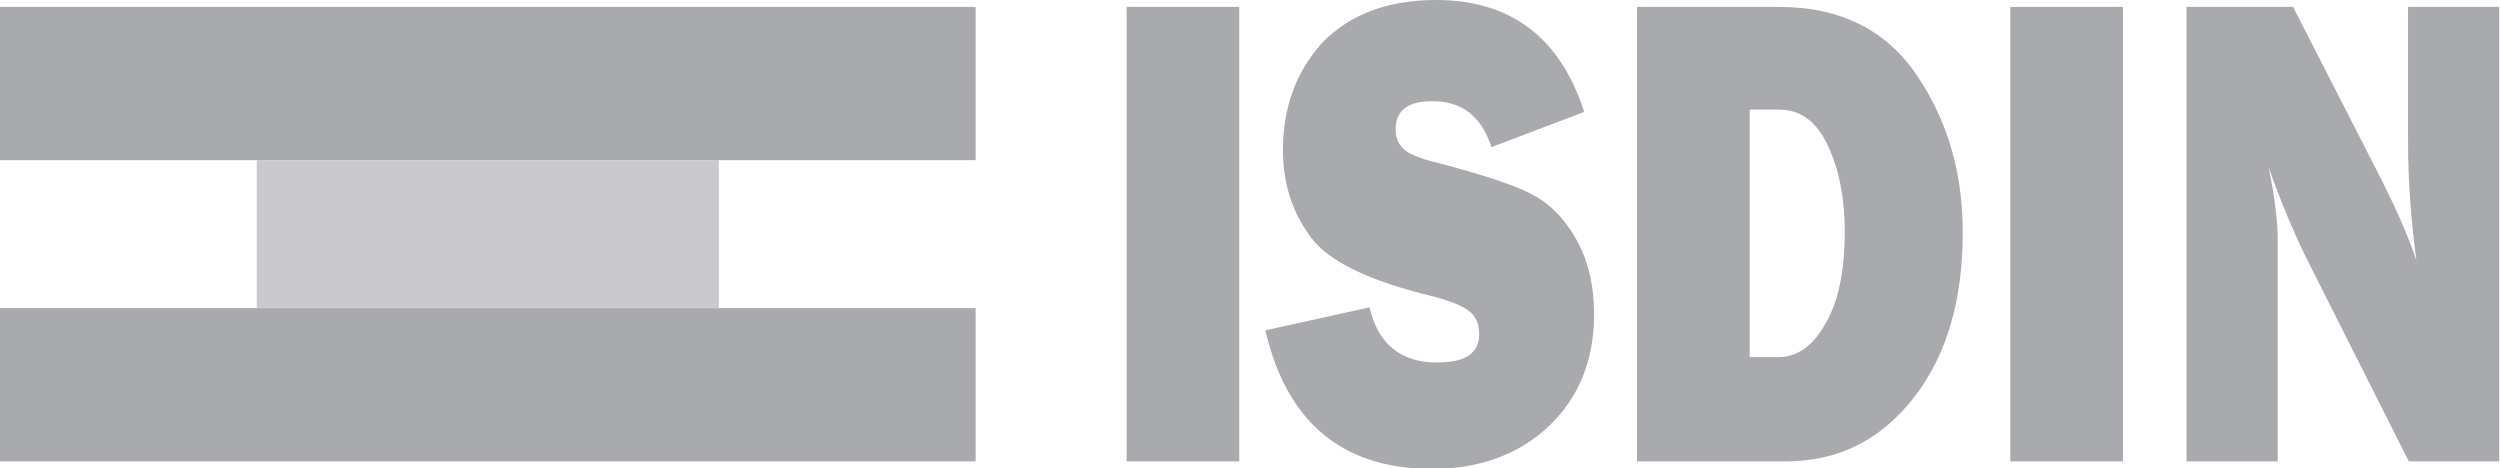
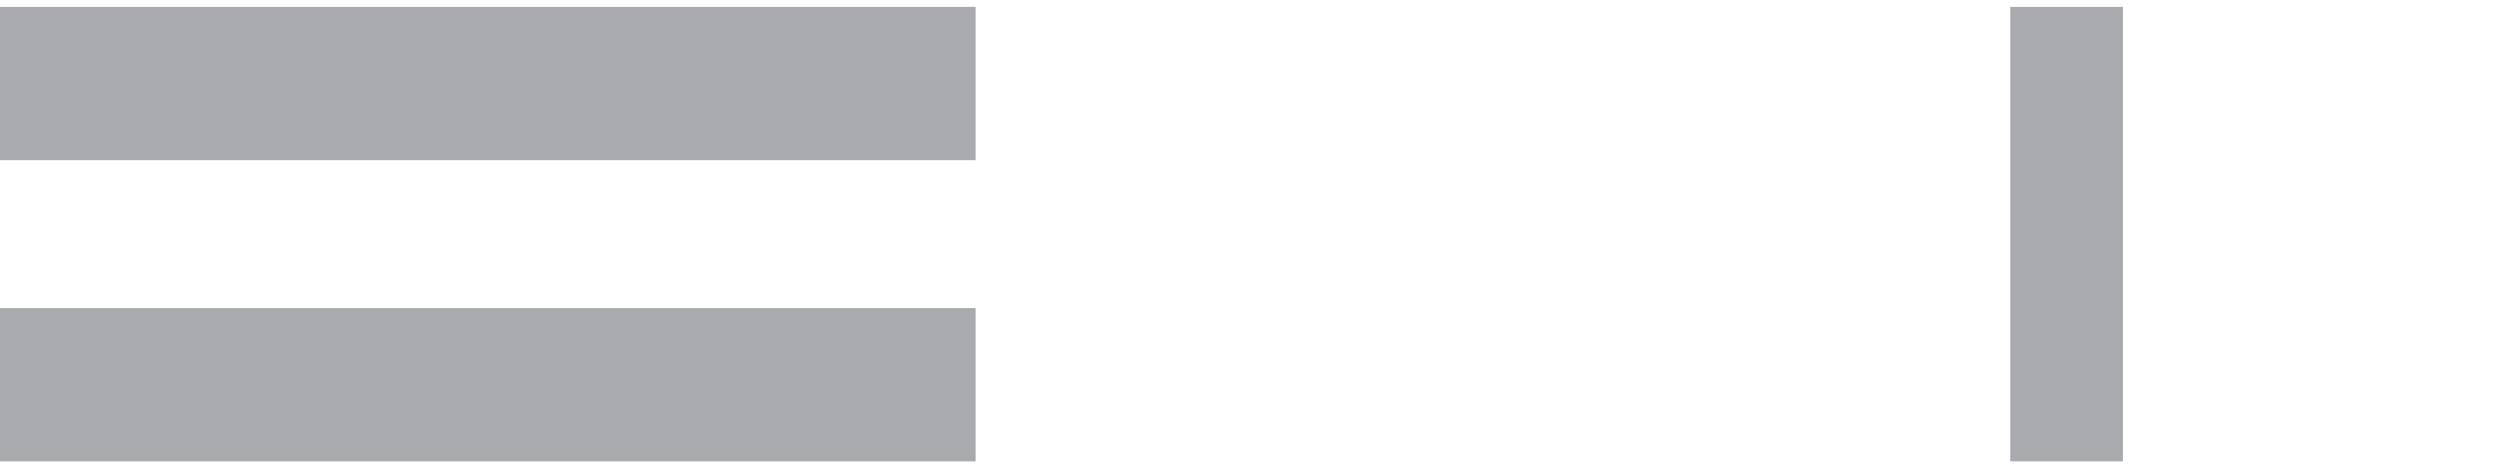
<svg xmlns="http://www.w3.org/2000/svg" version="1.1" id="Livello_1" x="0px" y="0px" viewBox="0 0 326.2 61.1" style="enable-background:new 0 0 326.2 61.1;" xml:space="preserve">
  <style type="text/css">
	.st0{fill:#A9AAAE;}
	.st1{fill:#CACACE;}
</style>
  <g>
-     <path class="st0" d="M161.7,0.9v59.3h-14.7V0.9H161.7z" />
-     <path class="st0" d="M165.1,43.1l13.6-3c1.1,4.8,4.1,7.2,8.8,7.2c3.7,0,5.5-1.2,5.5-3.7c0-1.3-0.4-2.3-1.3-3   c-0.9-0.7-2.4-1.3-4.6-1.9c-8.4-2-13.8-4.6-16.1-7.8c-2.4-3.2-3.6-7-3.6-11.3c0-5.6,1.7-10.2,5.1-14C176.1,1.9,181,0,187.4,0   c9.7,0,16.2,4.9,19.3,14.6l-12.1,4.6c-1.3-4-3.8-6-7.7-6c-3.2,0-4.8,1.2-4.8,3.7c0,1.1,0.4,2,1.1,2.6c0.7,0.6,2.1,1.2,4.2,1.7   c5.7,1.5,9.8,2.8,12.2,4c2.4,1.2,4.4,3.1,6,5.9c1.6,2.8,2.4,6.1,2.4,9.9c0,6-2,10.9-5.9,14.6s-9.1,5.6-15.4,5.6   C175.1,61.1,167.9,55.1,165.1,43.1z" />
-     <path class="st0" d="M213.6,60.2V0.9h18.5c8,0,14,3,18,8.9c4,5.9,6,12.7,6,20.5c0,8.9-2.1,16.1-6.4,21.6c-4.3,5.5-9.8,8.3-16.7,8.3   H213.6z M228.3,46.6h3.8c2.4,0,4.5-1.5,6.1-4.4c1.7-2.9,2.5-6.9,2.5-12c0-4.3-0.7-8-2.2-11.2s-3.6-4.7-6.4-4.7h-3.8V46.6z" />
    <path class="st0" d="M277,0.9v59.3h-14.7V0.9H277z" />
-     <path class="st0" d="M326.2,60.2h-11.9L301.1,34c-1.7-3.4-3.4-7.4-5.1-12.2c0.8,3.8,1.2,7.1,1.2,9.7v28.7h-11.9V0.9h13.9l11.1,21.7   c2.2,4.3,3.9,8.1,5,11.4c-0.7-5.1-1.1-10.3-1.1-15.6V0.9h11.9V60.2z" />
  </g>
  <rect y="0.9" class="st0" width="127.3" height="20" />
  <rect y="40.2" class="st0" width="127.3" height="20" />
-   <rect x="33.5" y="20.9" class="st1" width="60.3" height="19.3" />
</svg>